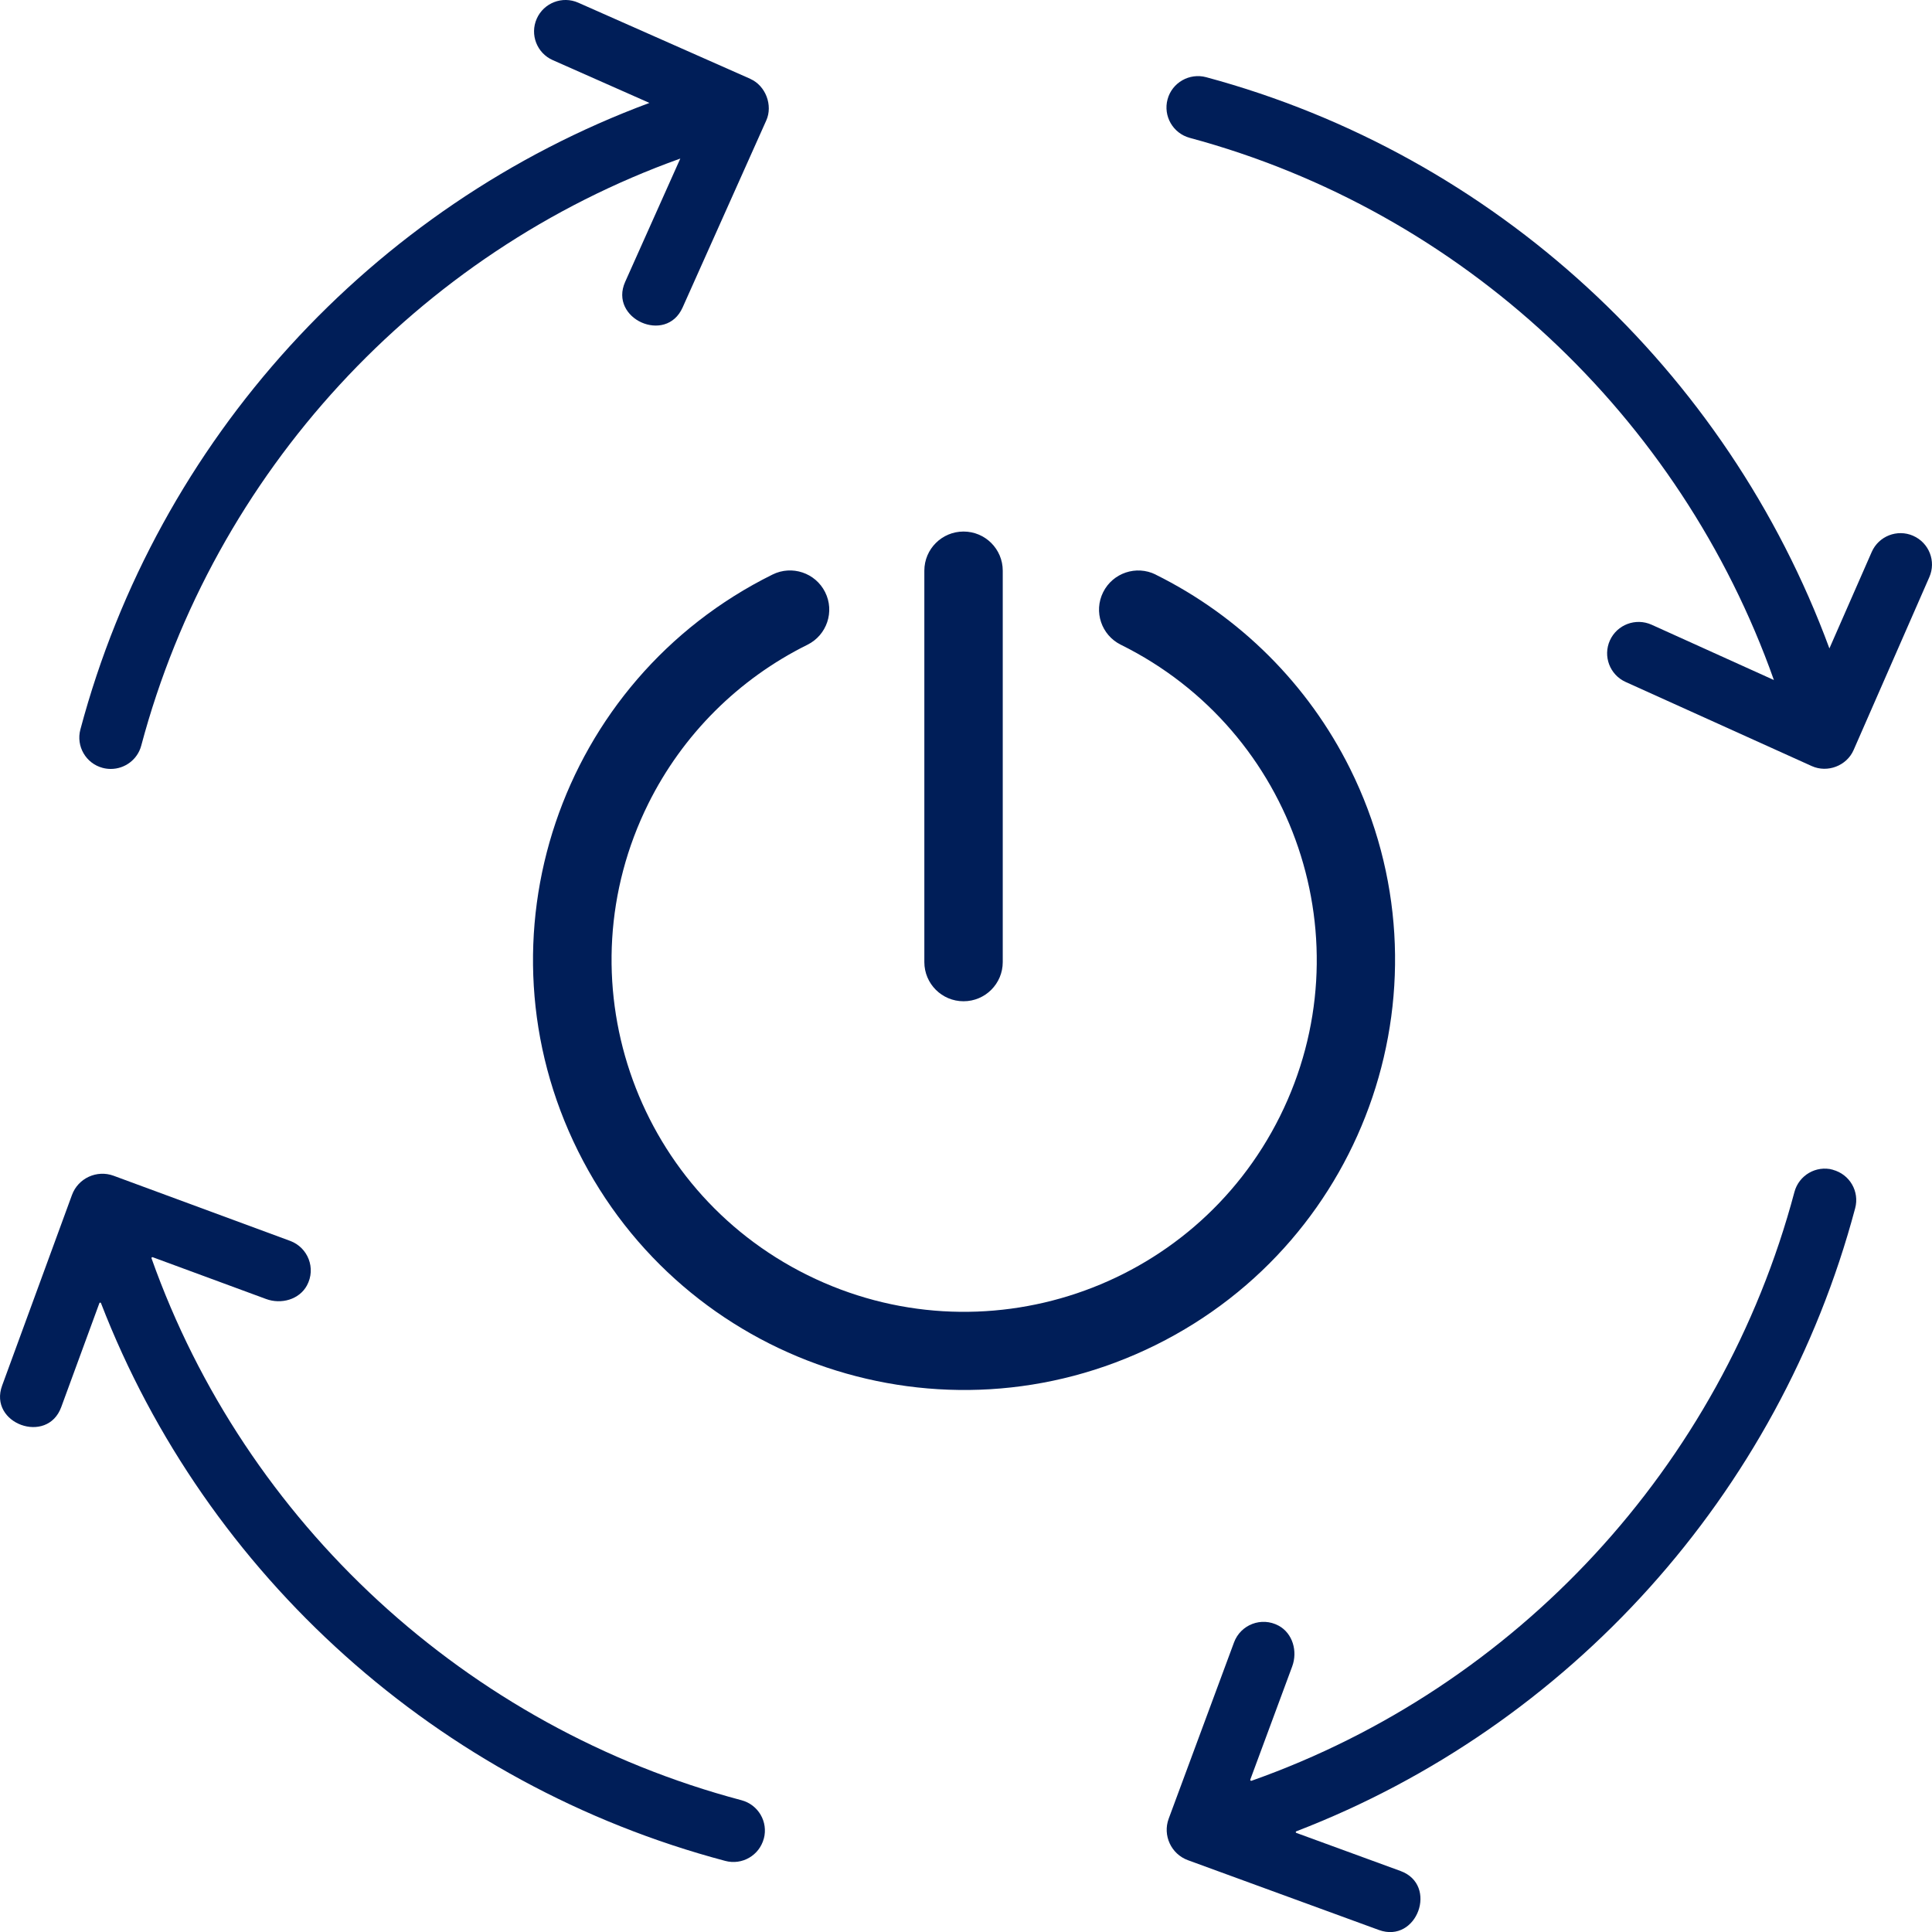
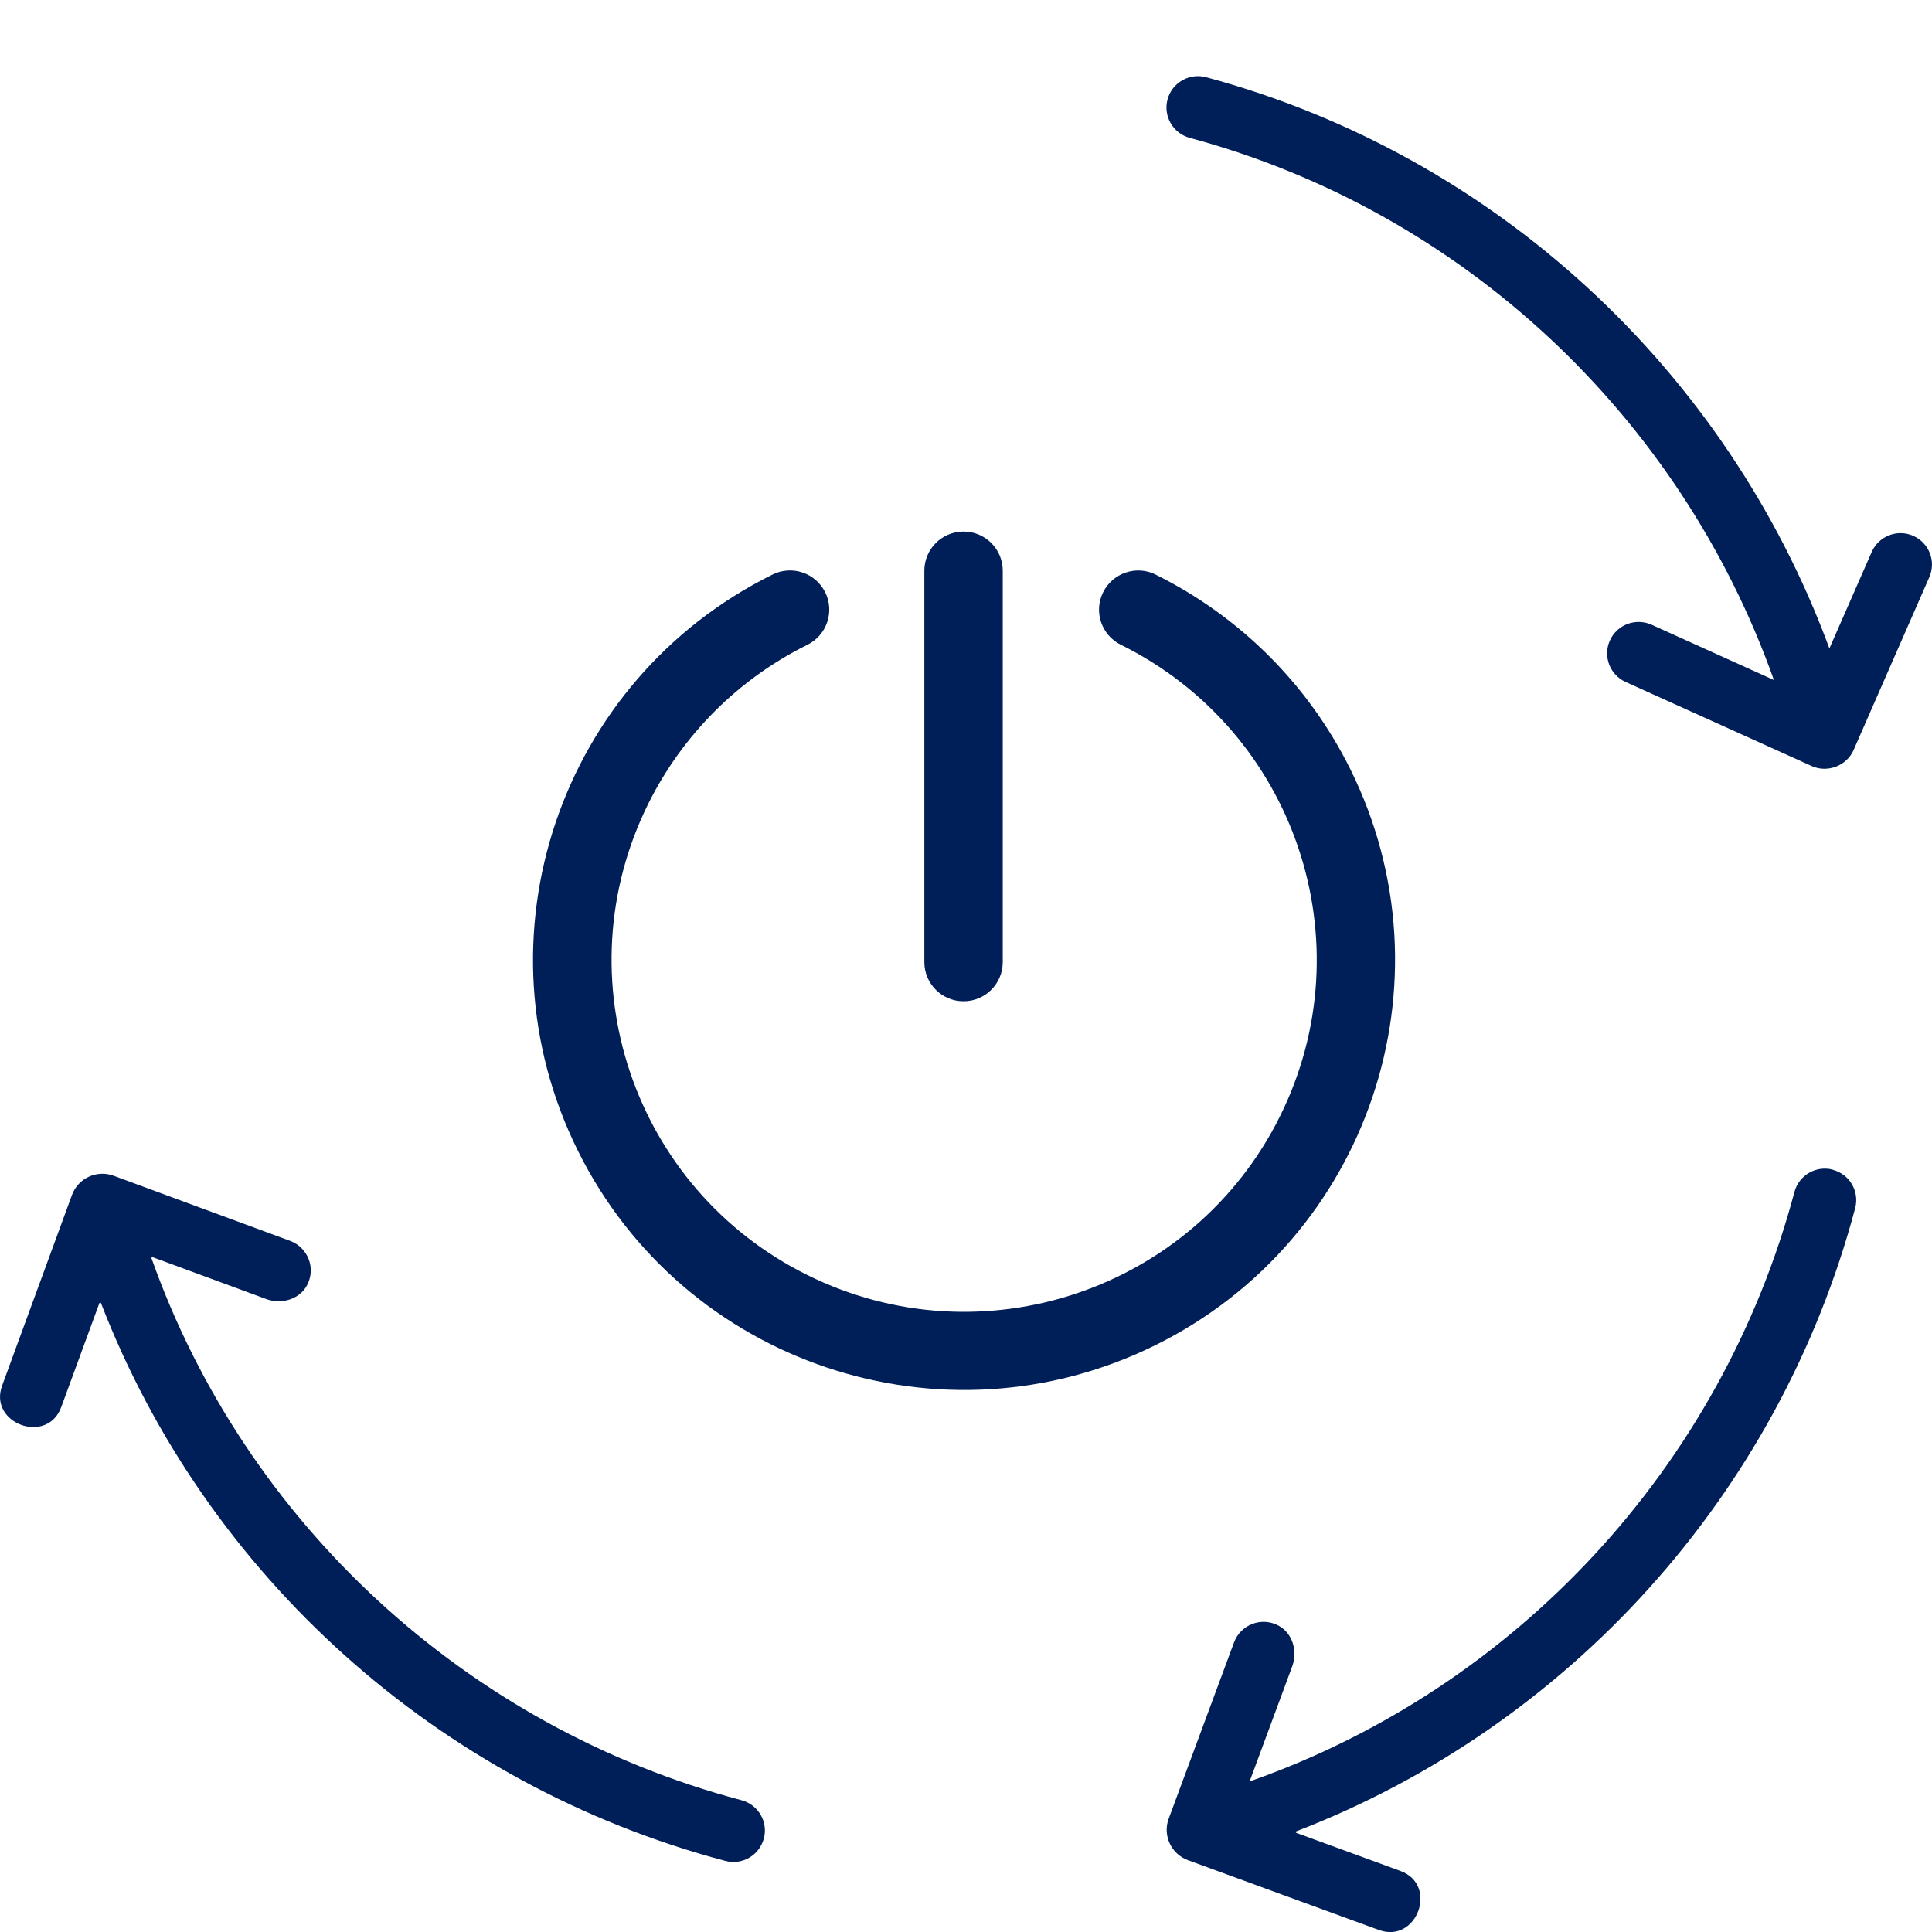
<svg xmlns="http://www.w3.org/2000/svg" width="48" height="48" viewBox="0 0 48 48" fill="none">
  <g clip-path="url(#clip0_13181_4476)">
-     <path d="M18.642 1.959L14.367 0.067C13.973 -0.108 13.51 0.07 13.335 0.465C13.161 0.859 13.338 1.32 13.734 1.494L16.135 2.557C9.243 5.116 3.917 10.92 1.997 18.124C1.886 18.54 2.134 18.968 2.551 19.078C2.619 19.096 2.687 19.104 2.753 19.104C3.099 19.104 3.416 18.874 3.509 18.525C5.319 11.735 10.375 6.279 16.902 3.939L15.532 7.003C15.123 7.918 16.546 8.563 16.959 7.64L19.038 2.992C19.206 2.618 19.024 2.129 18.641 1.96L18.642 1.959Z" fill="#001E58" />
    <path d="M47.531 13.311C47.136 13.139 46.675 13.319 46.502 13.714L45.451 16.11C42.903 9.194 37.13 3.847 29.967 1.918C29.552 1.806 29.12 2.052 29.008 2.467C28.895 2.883 29.142 3.312 29.559 3.425C36.316 5.244 41.744 10.33 44.072 16.895L41.034 15.521C40.64 15.344 40.177 15.517 39.998 15.91C39.82 16.303 39.995 16.765 40.388 16.943L45.013 19.033C45.404 19.209 45.881 19.026 46.052 18.635L47.934 14.338C48.107 13.944 47.927 13.484 47.53 13.311H47.531Z" fill="#001E58" />
    <path d="M45.538 29.061C45.121 28.949 44.693 29.198 44.582 29.615C42.764 36.442 37.667 41.919 31.093 44.243C31.075 44.249 31.057 44.231 31.063 44.214L32.104 41.403C32.243 41.028 32.119 40.581 31.768 40.39C31.34 40.159 30.822 40.365 30.659 40.805L29.036 45.184C28.882 45.599 29.097 46.064 29.514 46.216L34.258 47.95C35.207 48.295 35.741 46.829 34.795 46.484L32.207 45.538C32.188 45.532 32.188 45.505 32.207 45.498C38.977 42.891 44.197 37.136 46.091 30.018C46.203 29.602 45.955 29.174 45.537 29.064C45.12 28.952 45.955 29.174 45.537 29.064L45.538 29.061Z" fill="#001E58" />
    <path d="M18.977 45.68C19.089 45.264 18.84 44.837 18.422 44.726C11.581 42.912 6.093 37.825 3.765 31.264C3.758 31.246 3.776 31.228 3.794 31.235L6.61 32.273C6.986 32.412 7.434 32.288 7.625 31.938C7.857 31.51 7.65 30.994 7.21 30.83L2.822 29.211C2.406 29.058 1.94 29.272 1.788 29.689L0.053 34.424C-0.294 35.371 1.175 35.904 1.521 34.96L2.469 32.376C2.475 32.358 2.501 32.358 2.509 32.376C5.121 39.133 10.887 44.343 18.02 46.234C18.437 46.345 18.865 46.098 18.976 45.68C18.865 46.098 19.088 45.264 18.976 45.68H18.977Z" fill="#001E58" />
-     <path d="M28.713 14.275C28.231 14.036 27.646 14.233 27.407 14.714C27.167 15.195 27.364 15.779 27.846 16.018C32.179 18.163 33.95 23.407 31.801 27.733C29.652 32.058 24.397 33.825 20.062 31.68C15.729 29.535 13.959 24.291 16.108 19.965C16.959 18.253 18.347 16.867 20.062 16.018C20.544 15.778 20.741 15.193 20.5 14.712C20.26 14.231 19.674 14.035 19.192 14.275C13.895 16.898 11.732 23.31 14.361 28.597C16.989 33.883 23.413 36.041 28.71 33.418C34.008 30.795 36.17 24.384 33.542 19.097C32.502 17.006 30.805 15.313 28.71 14.275H28.713Z" fill="#001E58" />
+     <path d="M28.713 14.275C28.231 14.036 27.646 14.233 27.407 14.714C27.167 15.195 27.364 15.779 27.846 16.018C32.179 18.163 33.95 23.407 31.801 27.733C29.652 32.058 24.397 33.825 20.062 31.68C15.729 29.535 13.959 24.291 16.108 19.965C16.959 18.253 18.347 16.867 20.062 16.018C20.544 15.778 20.741 15.193 20.5 14.712C20.26 14.231 19.674 14.035 19.192 14.275C13.895 16.898 11.732 23.31 14.361 28.597C16.989 33.883 23.413 36.041 28.71 33.418C34.008 30.795 36.17 24.384 33.542 19.097C32.502 17.006 30.805 15.313 28.71 14.275Z" fill="#001E58" />
    <path d="M23.939 24.876C24.477 24.876 24.913 24.441 24.913 23.903V14.178C24.913 13.641 24.477 13.206 23.939 13.206C23.401 13.206 22.965 13.641 22.965 14.178V23.903C22.965 24.441 23.401 24.876 23.939 24.876Z" fill="#001E58" />
  </g>
  <defs>
    <clipPath id="clip0_13181_4476">
      <rect width="48" height="48" fill="white" />
    </clipPath>
  </defs>
</svg>